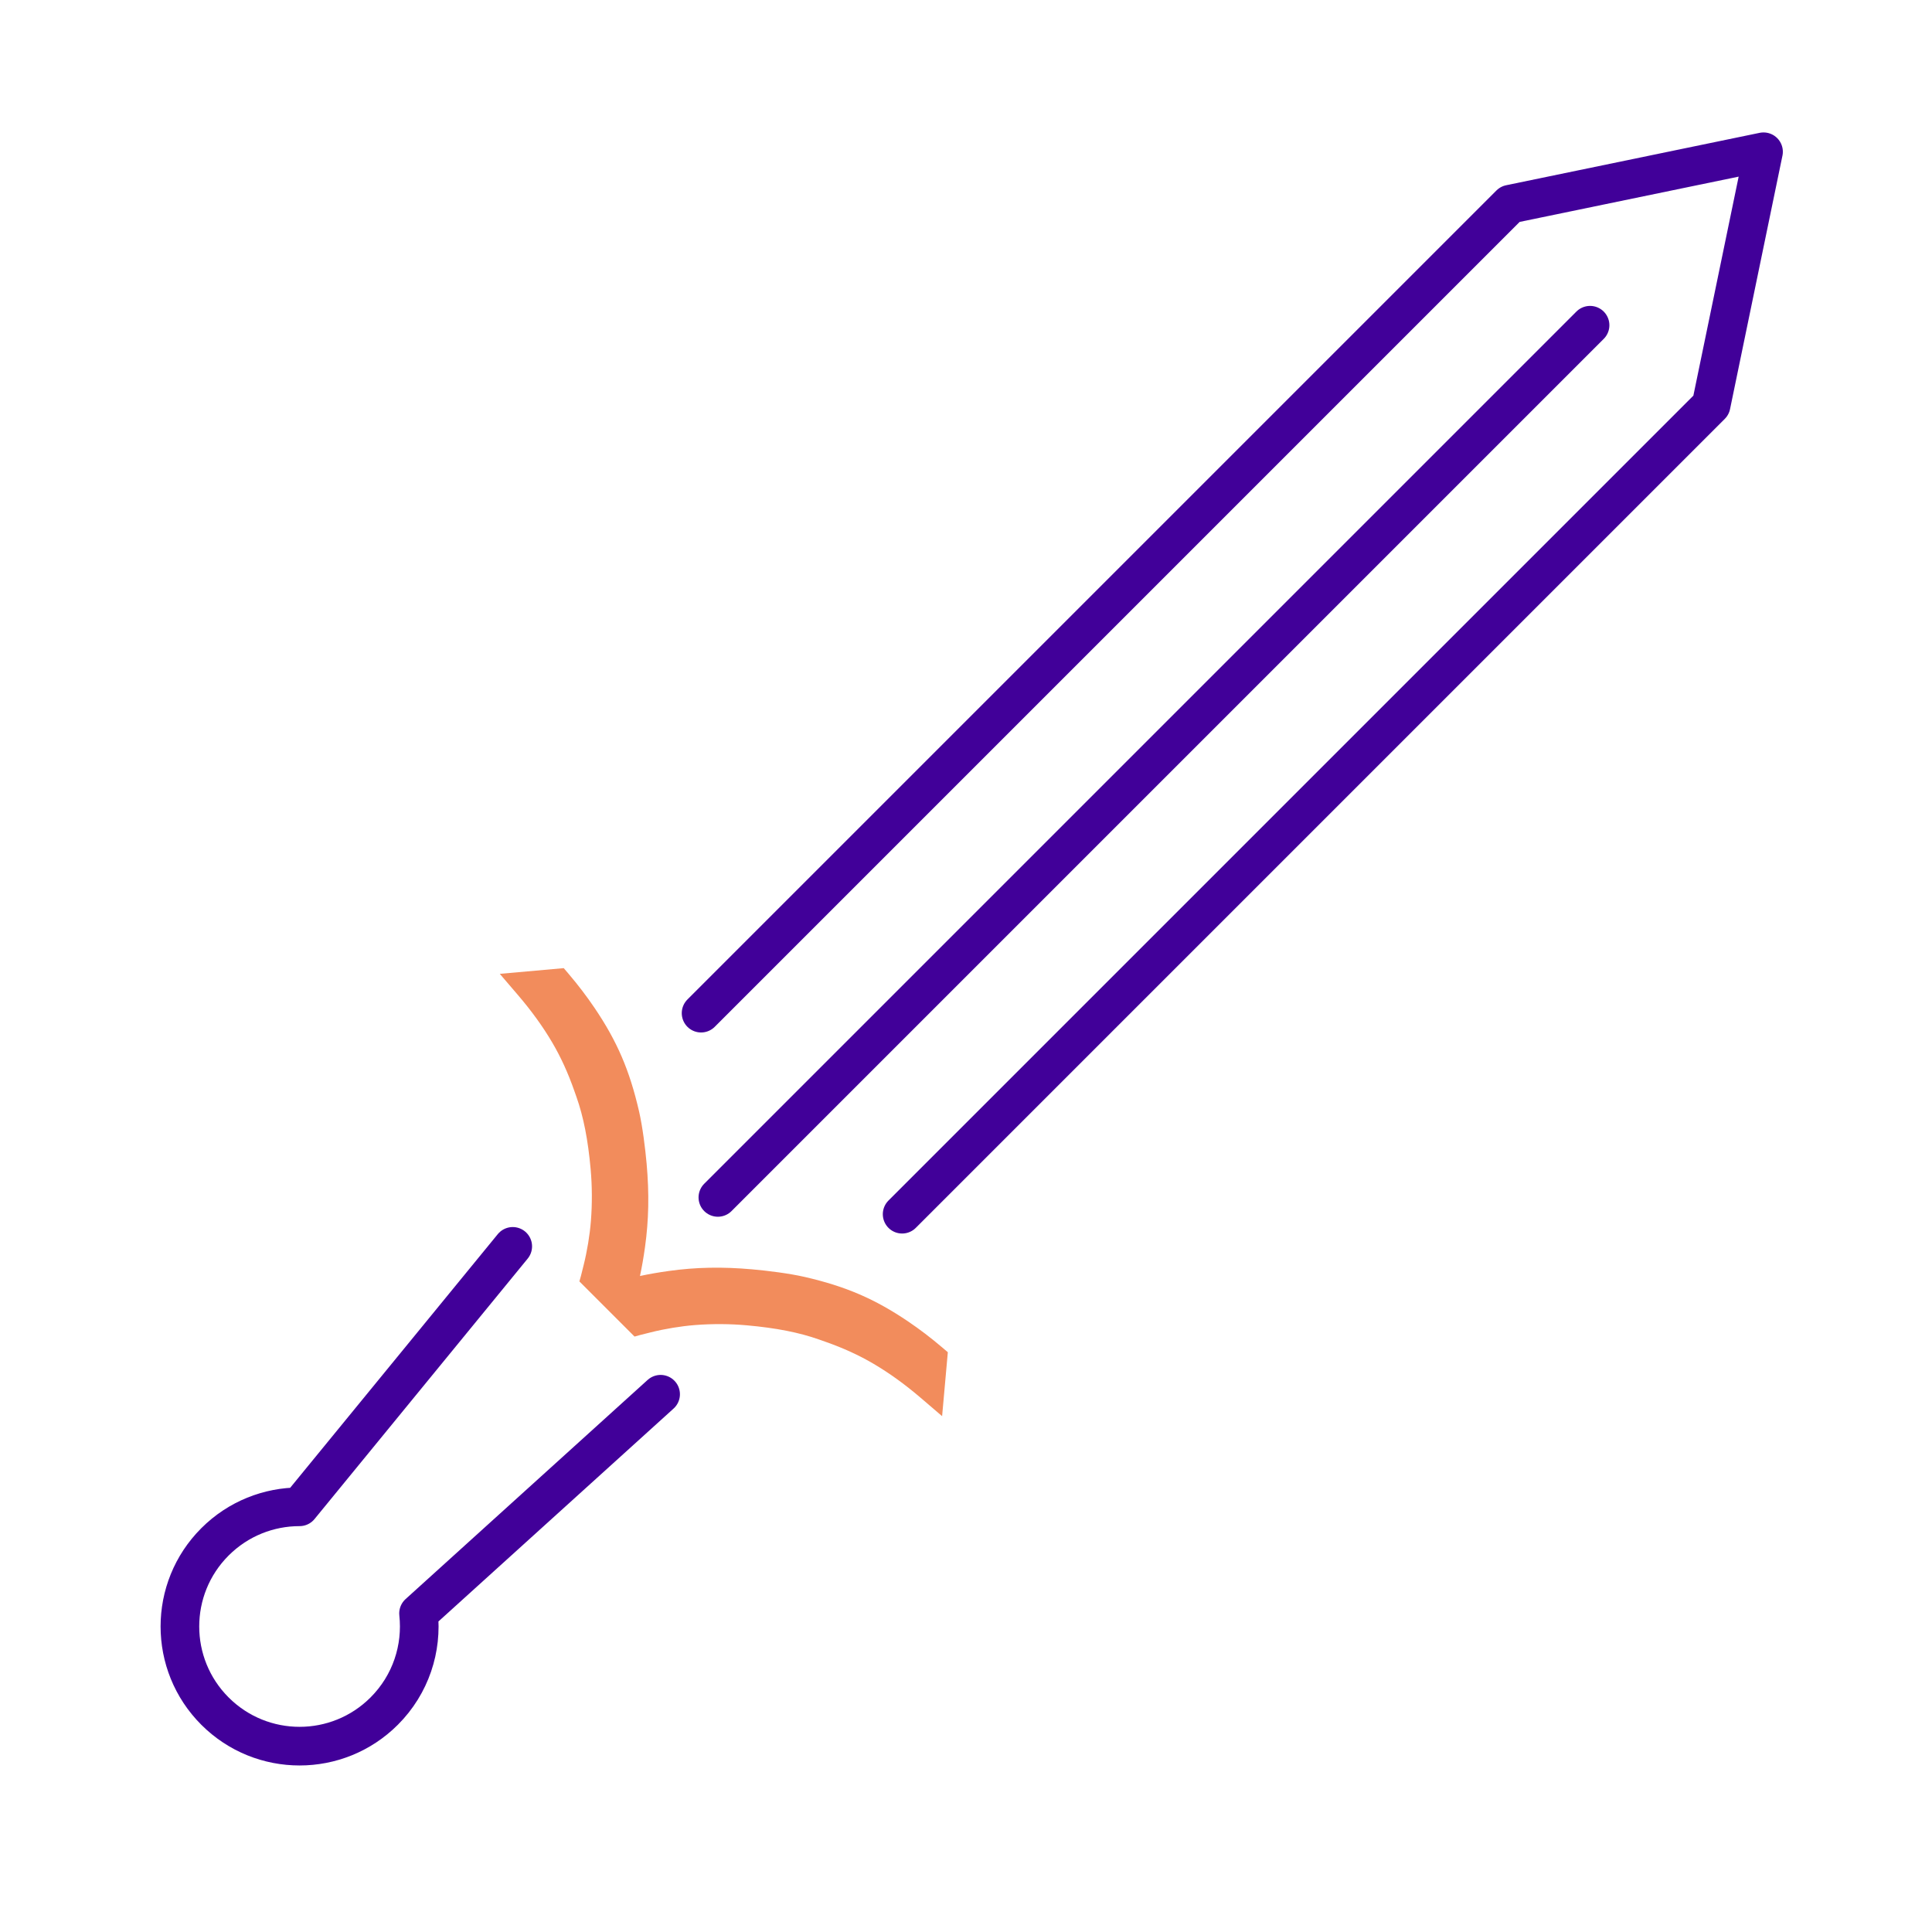
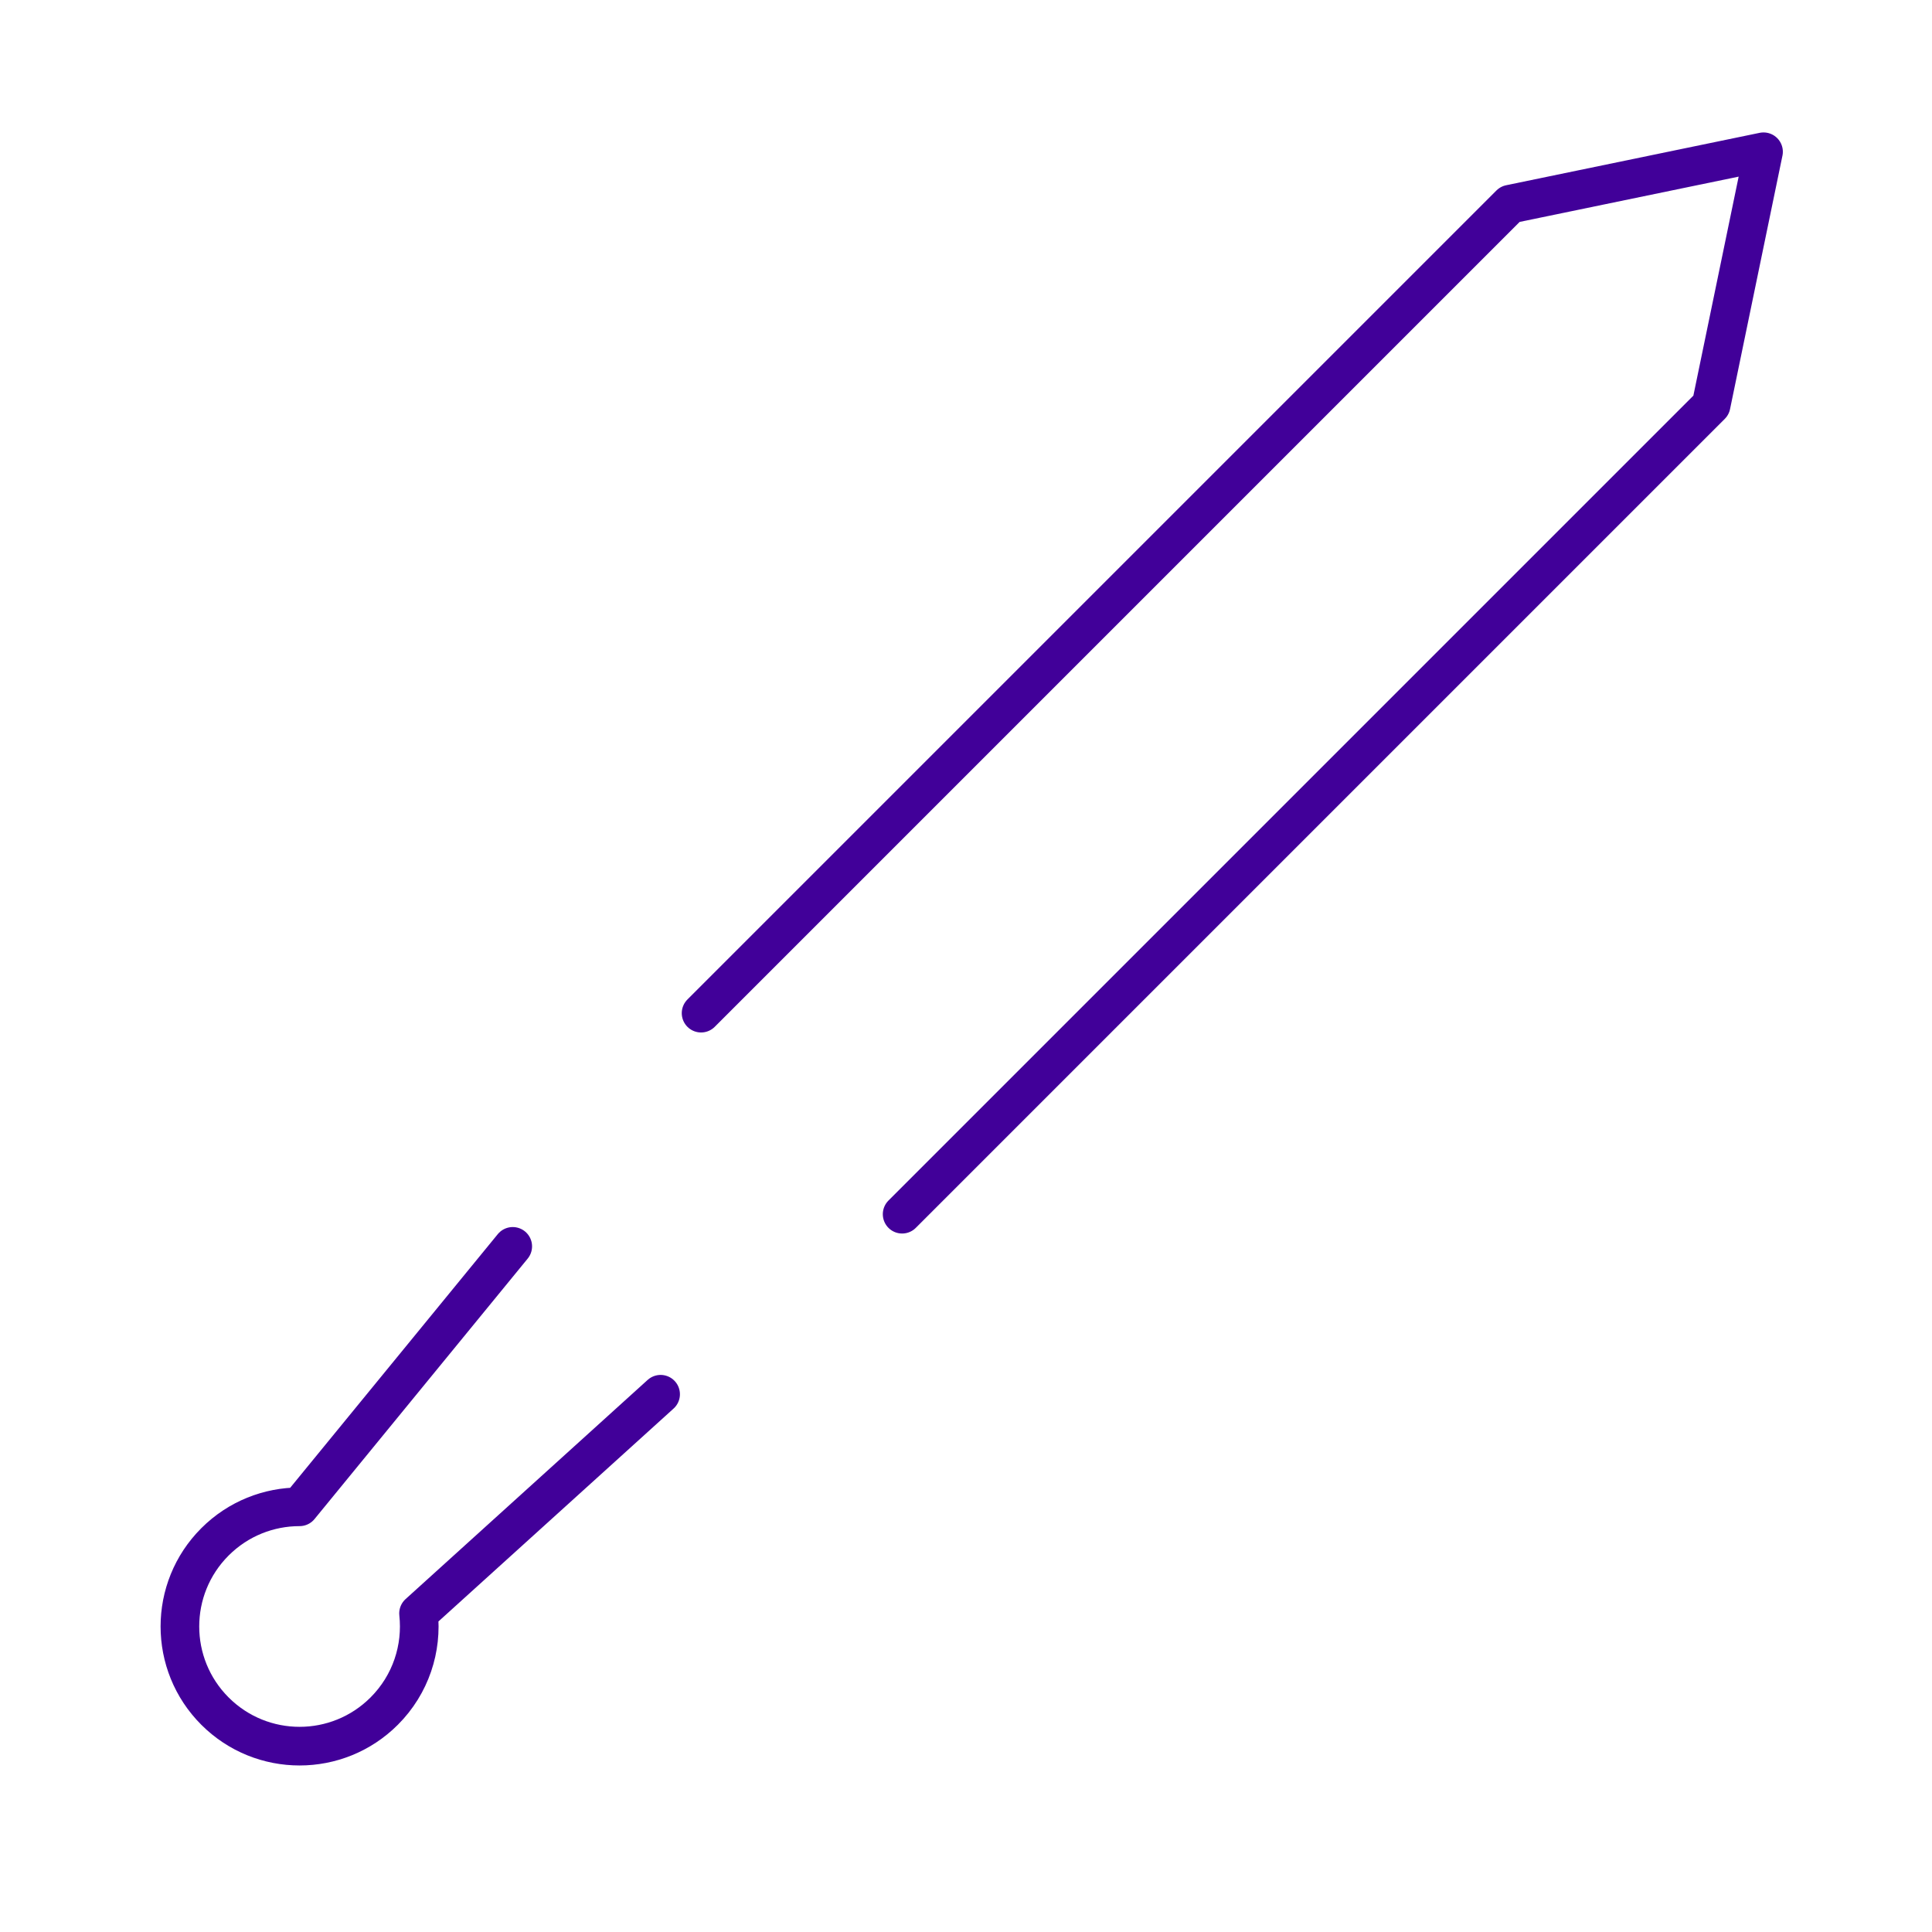
<svg xmlns="http://www.w3.org/2000/svg" id="Capa_1" x="0px" y="0px" width="500px" height="500px" viewBox="0 0 500 500" xml:space="preserve">
  <polyline fill="none" stroke="#410099" stroke-width="10" stroke-linecap="round" stroke-linejoin="round" stroke-miterlimit="10" points=" 233.471,314.234 442.837,104.868 456.399,39.276 390.806,52.837 181.44,262.203 " />
-   <line fill="none" stroke="#410099" stroke-width="10" stroke-linecap="round" stroke-linejoin="round" stroke-miterlimit="10" x1="411.507" y1="84.168" x2="185.784" y2="309.89" />
  <path fill="none" stroke="#410099" stroke-width="10" stroke-linecap="round" stroke-linejoin="round" stroke-miterlimit="10" d=" M132.696,322.56L77.531,389.96c-7.926,0-15.852,3.024-21.9,9.071c-12.095,12.095-12.095,31.705,0,43.8s31.705,12.095,43.8,0 c6.909-6.909,9.871-16.27,8.887-25.282l62.647-56.72" />
-   <path fill="#F28C5C" d="M245.298,349.955l-1.468-1.249c-2.919-2.481-5.794-4.673-8.791-6.701 c-8.645-5.854-16.168-9.092-26.837-11.545c-3.918-0.901-9.543-1.599-13.5-1.952c-7.766-0.694-14.642-0.559-21.635,0.422 c-2.697,0.376-5.136,0.802-7.442,1.298c0.495-2.305,0.921-4.742,1.296-7.437c0.983-6.997,1.117-13.873,0.424-21.64 c-0.354-3.961-1.054-9.587-1.951-13.502c-2.455-10.669-5.692-18.194-11.546-26.836c-2.031-3-4.223-5.875-6.701-8.791l-1.249-1.468 l-16.552,1.478l4.7,5.487c3.511,4.097,6.5,8.236,8.884,12.304c2.204,3.753,4.063,7.817,5.683,12.432l0.564,1.599 c1.832,5.178,3,11.123,3.679,18.709c0.396,4.423,0.419,8.941,0.069,13.422c-0.285,3.646-0.974,7.818-1.883,11.442l-0.063,0.25 c-0.214,0.848-0.422,1.673-0.615,2.466c-0.118,0.492-0.275,0.991-0.417,1.486l14.275,14.275c0.498-0.141,0.997-0.299,1.492-0.418 c0.867-0.21,1.776-0.441,2.702-0.676c3.633-0.913,7.805-1.599,11.449-1.885c4.476-0.35,8.991-0.327,13.423,0.07 c7.581,0.677,13.527,1.846,18.714,3.682l1.598,0.563c4.611,1.619,8.675,3.478,12.431,5.684c4.065,2.381,8.203,5.368,12.301,8.881 l5.485,4.698L245.298,349.955z" />
</svg>